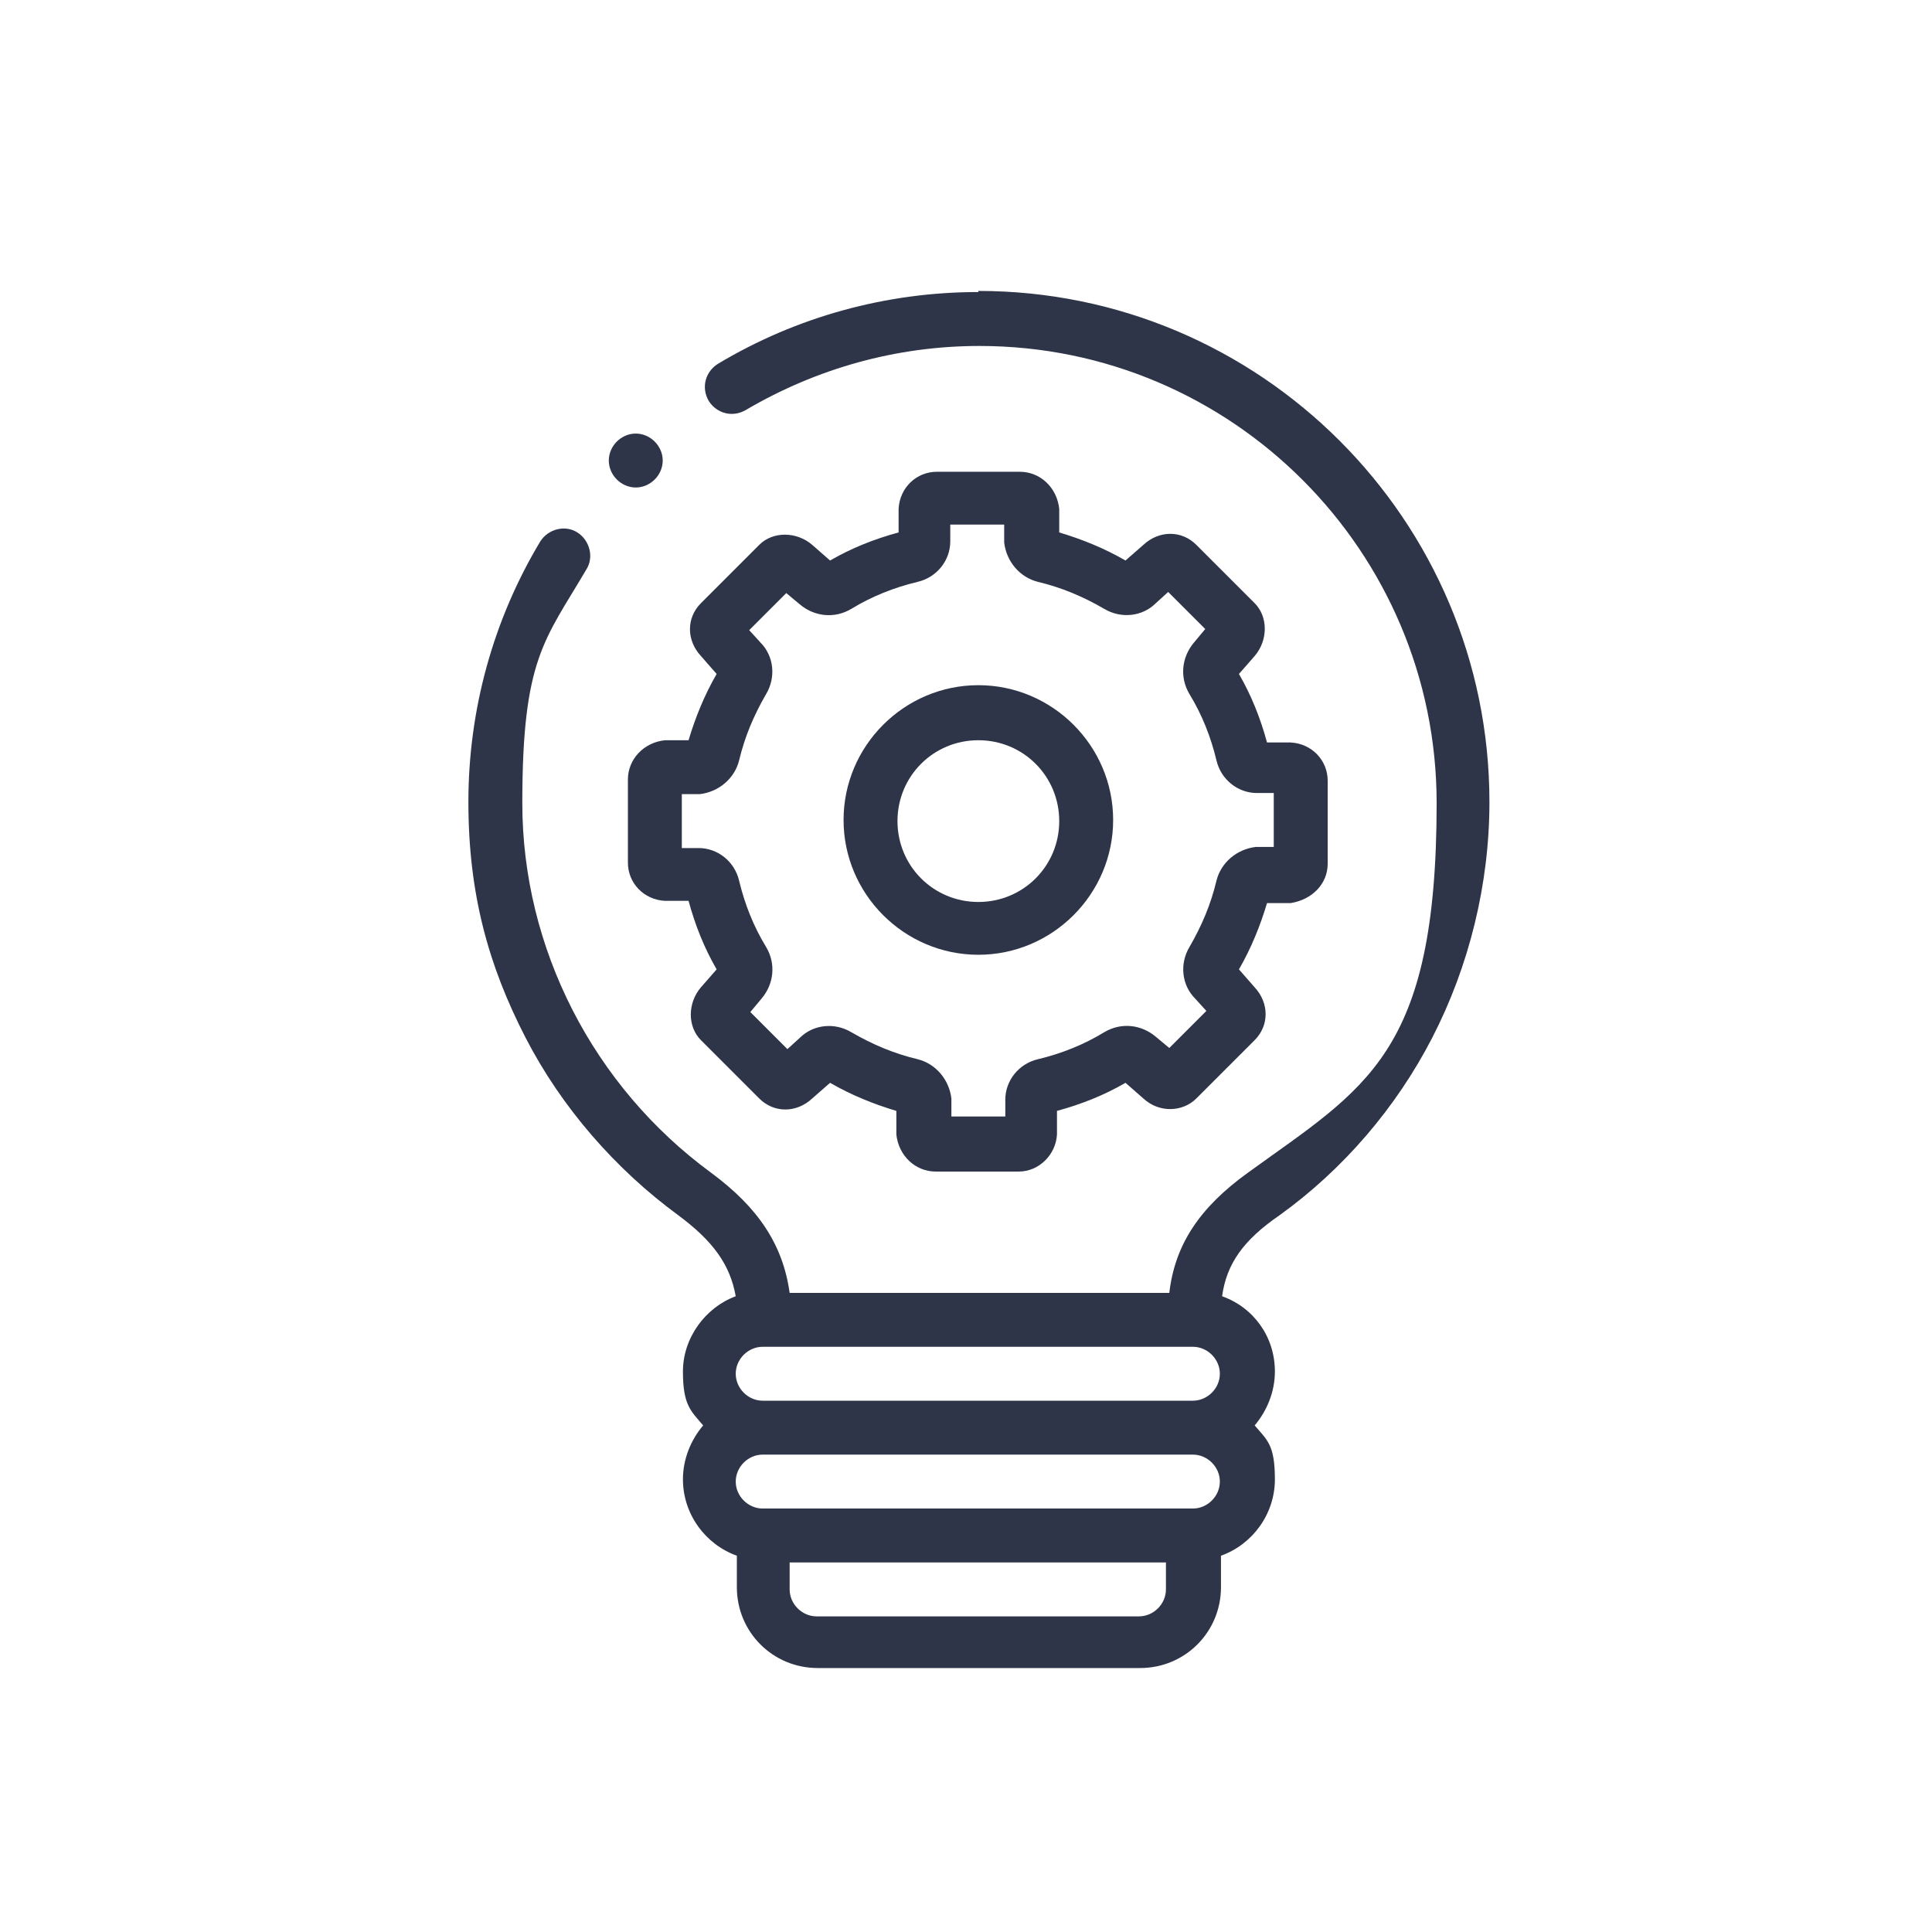
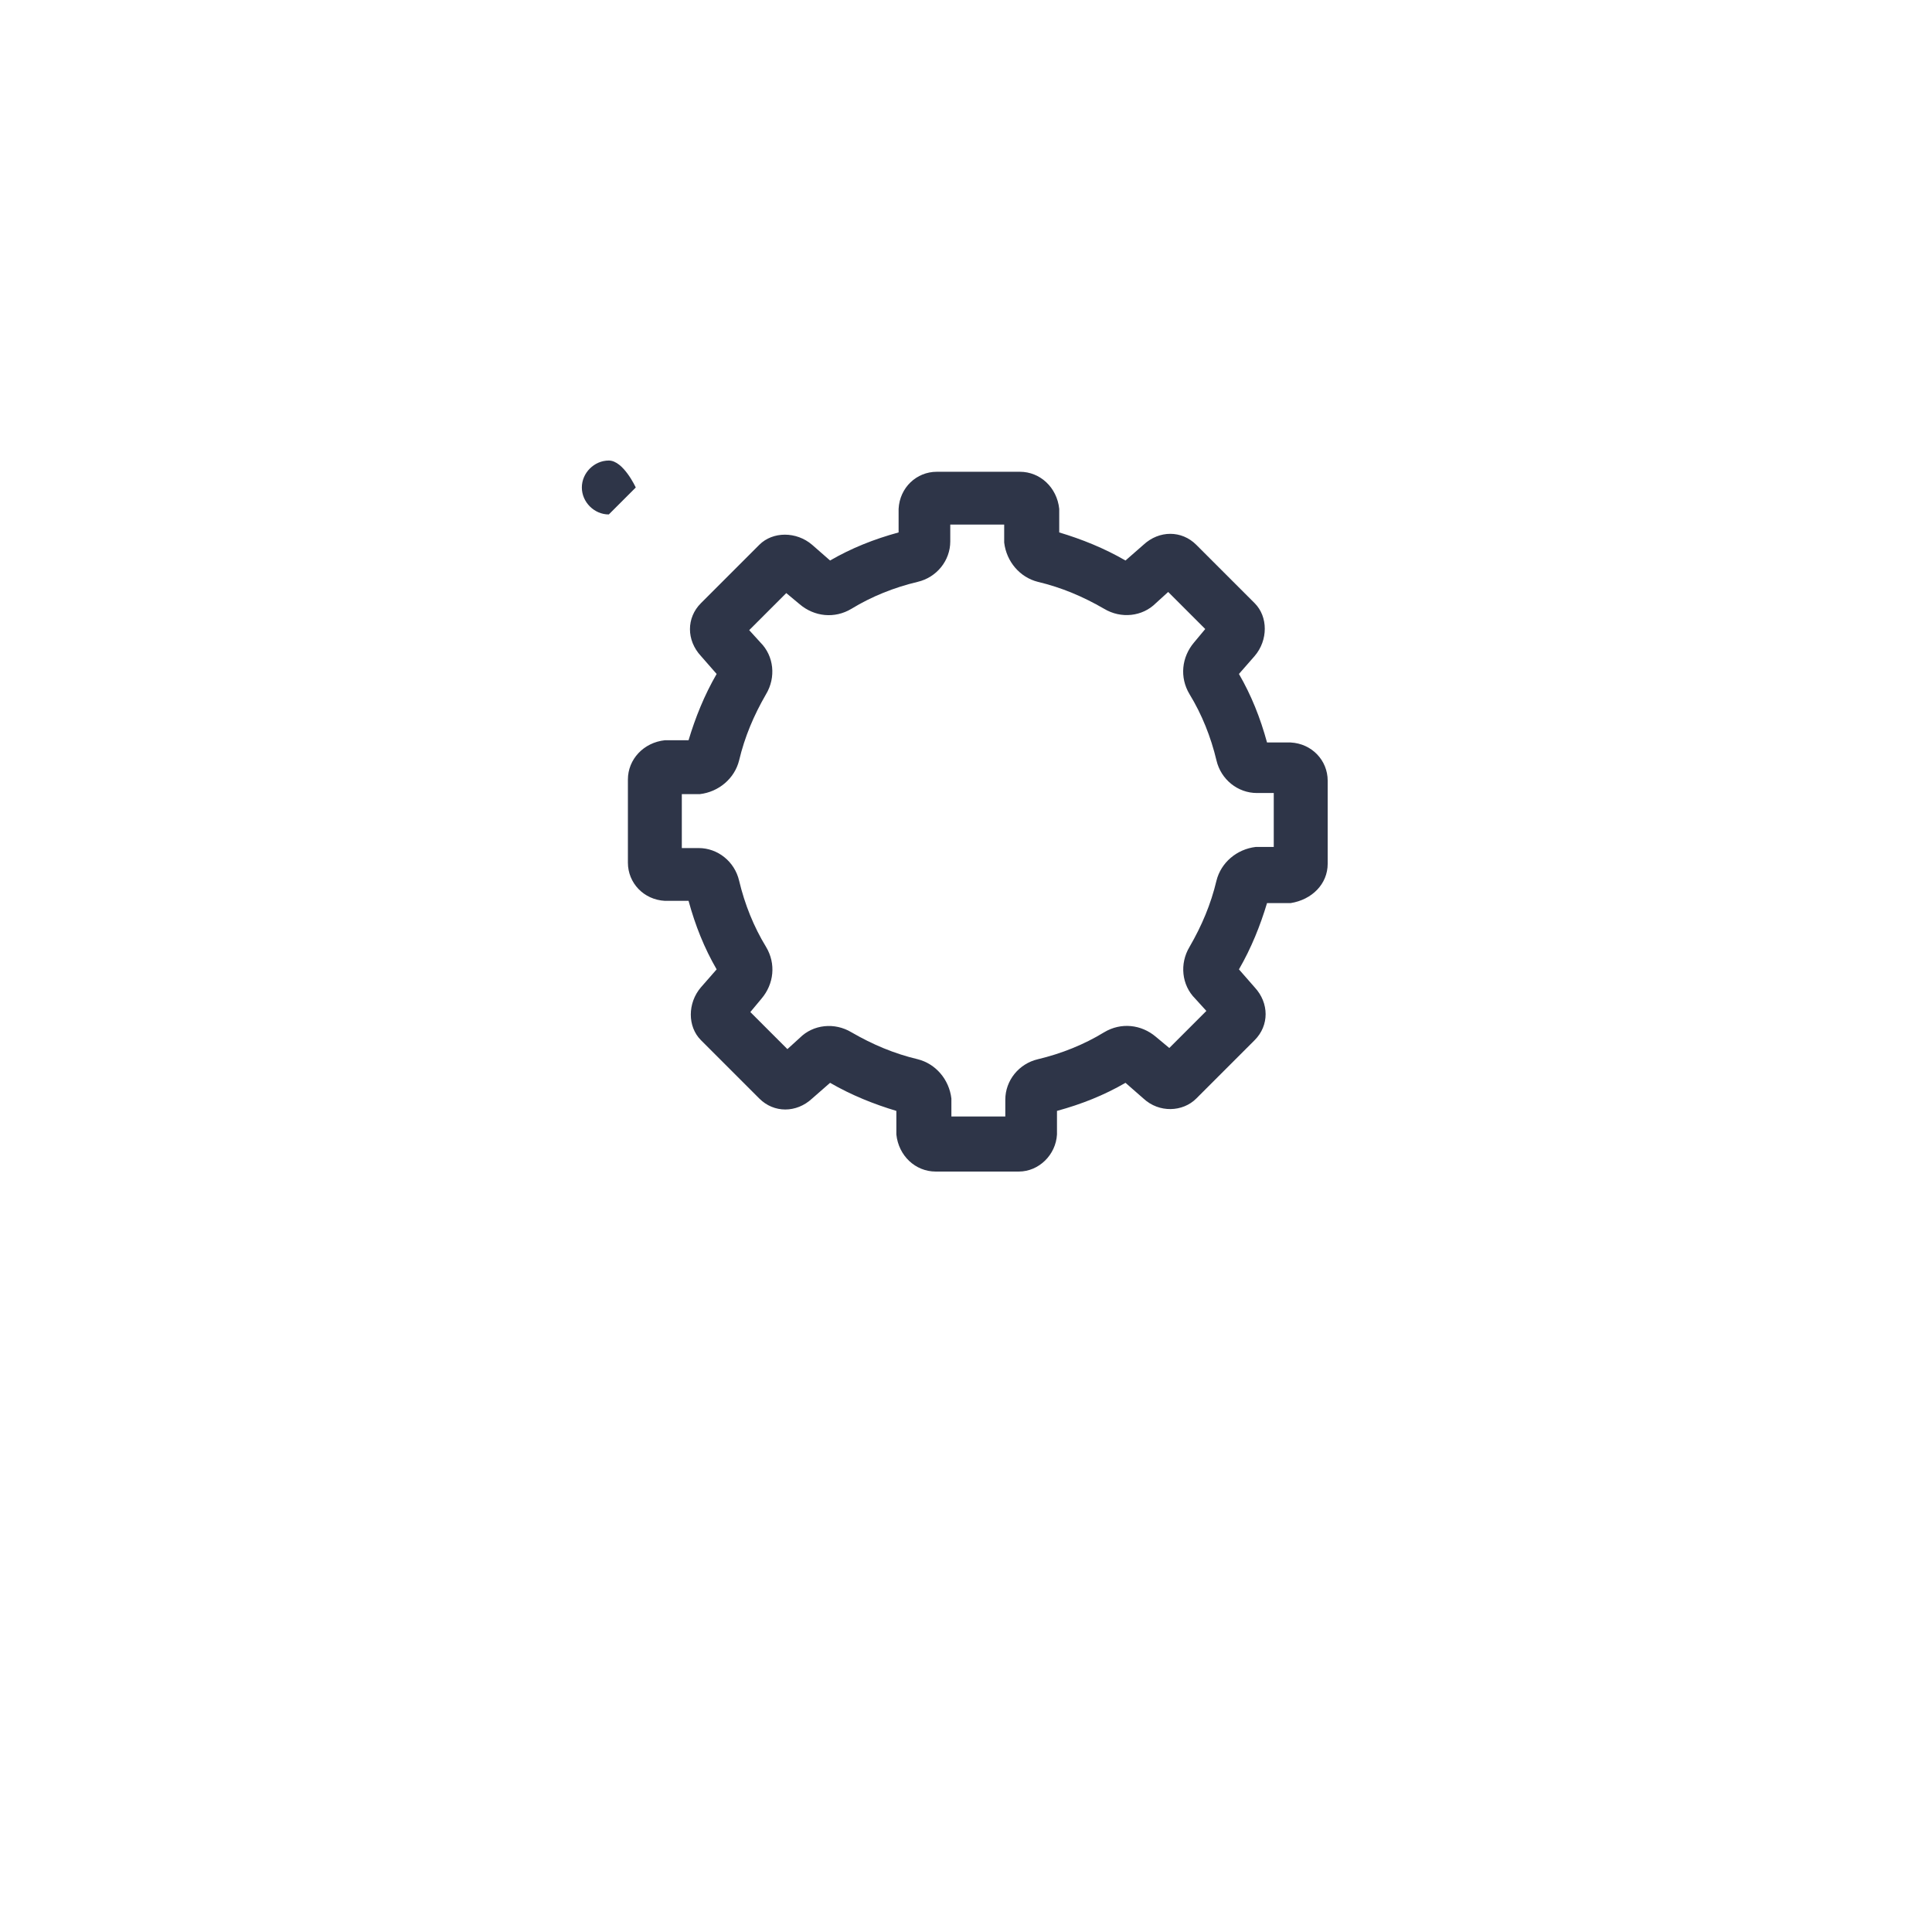
<svg xmlns="http://www.w3.org/2000/svg" id="Calque_1" viewBox="0 0 172 172">
  <defs>
    <style>      .st0 {        fill: #2e3548;      }    </style>
  </defs>
-   <path class="st0" d="M87.1,26c-8.2,0-16.2,2.2-23.2,6.4-1.1.7-1.5,2.1-.8,3.3.7,1.1,2.1,1.5,3.3.8,6.3-3.7,13.4-5.7,20.8-5.7,22.5,0,40.7,18.3,40.7,40.7s-6.3,25.3-16.8,32.9c-4.3,3.1-6.5,6.4-7,10.7h-33.8c-.6-4.3-2.8-7.6-7-10.7-10.5-7.7-16.8-20-16.8-32.9s2-14.5,5.7-20.8c.7-1.1.3-2.6-.8-3.3-1.1-.7-2.6-.3-3.3.8-4.2,7-6.4,15-6.4,23.2s1.8,14.6,5.1,21c3.2,6.2,8,11.7,13.6,15.8,3.1,2.3,4.6,4.4,5.1,7.2-2.7,1-4.7,3.7-4.7,6.7s.7,3.5,1.8,4.8c-1.1,1.3-1.8,3-1.8,4.8,0,3.1,2,5.8,4.8,6.8v2.8c0,4,3.2,7.2,7.2,7.2h28.7c4,0,7.2-3.2,7.2-7.2v-2.8c2.8-1,4.8-3.7,4.8-6.8s-.7-3.5-1.8-4.8c1.1-1.3,1.8-3,1.8-4.8,0-3.1-1.9-5.7-4.7-6.7.4-2.9,1.9-5,5.1-7.2,5.7-4.1,10.4-9.6,13.6-15.8,3.3-6.4,5.1-13.7,5.1-21,0-25.1-20.4-45.5-45.5-45.5h0ZM106.2,119.9c1.3,0,2.4,1.1,2.4,2.4s-1.1,2.4-2.4,2.4h-38.3c-1.3,0-2.4-1.1-2.4-2.4s1.1-2.4,2.4-2.4h38.3ZM67.9,129.5h38.3c1.3,0,2.4,1.1,2.4,2.4s-1.1,2.4-2.4,2.4h-38.3c-1.3,0-2.4-1.1-2.4-2.4s1.1-2.4,2.4-2.4ZM101.4,143.9h-28.7c-1.3,0-2.4-1.1-2.4-2.4v-2.4h33.5v2.4c0,1.3-1.1,2.4-2.4,2.4Z" />
  <path class="st0" d="M55.9,69.4v7.4c0,1.8,1.4,3.3,3.3,3.4h2.1c.6,2.2,1.4,4.2,2.5,6.1l-1.4,1.6c-1.2,1.4-1.2,3.5,0,4.7l5.2,5.2c1.3,1.3,3.3,1.3,4.7,0l1.6-1.4c1.9,1.1,3.9,1.9,5.9,2.5v2.1c.2,1.9,1.7,3.3,3.5,3.3s.1,0,.2,0h7c0,0,.1,0,.2,0,1.8,0,3.3-1.5,3.4-3.3v-2.1c2.2-.6,4.2-1.4,6.1-2.5l1.6,1.4c1.4,1.3,3.5,1.2,4.7,0l5.2-5.2c1.3-1.3,1.3-3.3,0-4.7l-1.4-1.6c1.1-1.9,1.9-3.9,2.5-5.9h2.1c1.9-.3,3.3-1.7,3.3-3.5v-7.4c0-1.8-1.4-3.3-3.3-3.4h-2.1c-.6-2.2-1.4-4.2-2.5-6.1l1.4-1.6c1.2-1.4,1.2-3.5,0-4.7l-5.2-5.2c-1.3-1.3-3.3-1.3-4.7,0l-1.6,1.4c-1.9-1.1-3.9-1.9-5.9-2.5v-2.1c-.2-1.9-1.7-3.3-3.5-3.3h-7.4c-1.8,0-3.3,1.4-3.4,3.3v2.1c-2.2.6-4.2,1.4-6.1,2.5l-1.6-1.4c-1.4-1.2-3.5-1.2-4.7,0l-5.2,5.2c-1.3,1.3-1.3,3.3,0,4.7l1.4,1.6c-1.1,1.9-1.9,3.9-2.5,5.9h-2.1c-1.9.2-3.3,1.7-3.3,3.5h0ZM60.7,70.7h1.6c1.7-.2,3.1-1.4,3.5-3,.5-2.1,1.3-4,2.4-5.9.9-1.5.7-3.4-.5-4.6l-1-1.1,3.3-3.3,1.2,1c1.3,1.1,3.1,1.3,4.6.4,1.8-1.1,3.8-1.9,5.9-2.4,1.7-.4,2.9-1.9,2.9-3.6v-1.5h4.8v1.6c.2,1.7,1.4,3.1,3,3.5,2.1.5,4,1.3,5.9,2.4,1.5.9,3.4.7,4.6-.5l1.1-1,3.3,3.3-1,1.2c-1.1,1.3-1.3,3.1-.4,4.6,1.1,1.8,1.9,3.8,2.4,5.9.4,1.7,1.9,2.9,3.6,2.9h1.5v4.8h-1.6c-1.7.2-3.1,1.4-3.5,3-.5,2.1-1.3,4-2.4,5.9-.9,1.5-.7,3.4.5,4.6l1,1.1-3.3,3.3-1.2-1c-1.3-1.1-3.1-1.3-4.6-.4-1.8,1.1-3.8,1.9-5.9,2.4-1.7.4-2.9,1.9-2.9,3.6v1.5h-4.8v-1.6c-.2-1.7-1.4-3.1-3-3.5-2.1-.5-4-1.3-5.9-2.4-1.5-.9-3.4-.7-4.6.5l-1.1,1-3.3-3.3,1-1.2c1.1-1.3,1.3-3.1.4-4.6-1.1-1.8-1.9-3.8-2.4-5.9-.4-1.7-1.9-2.9-3.6-2.9h-1.5v-4.8h0Z" />
-   <path class="st0" d="M87.1,85c6.6,0,12-5.4,12-12s-5.4-12-12-12-12,5.4-12,12,5.4,12,12,12ZM87.1,65.9c4,0,7.2,3.2,7.2,7.2s-3.2,7.2-7.2,7.2-7.2-3.2-7.2-7.2,3.2-7.2,7.2-7.2Z" />
-   <path class="st0" d="M56.6,43.4c1.3,0,2.4-1.1,2.4-2.4s-1.1-2.4-2.4-2.4h0c-1.3,0-2.4,1.1-2.4,2.4s1.1,2.4,2.4,2.4Z" />
+   <path class="st0" d="M56.6,43.4s-1.1-2.4-2.4-2.4h0c-1.3,0-2.4,1.1-2.4,2.4s1.1,2.4,2.4,2.4Z" />
</svg>